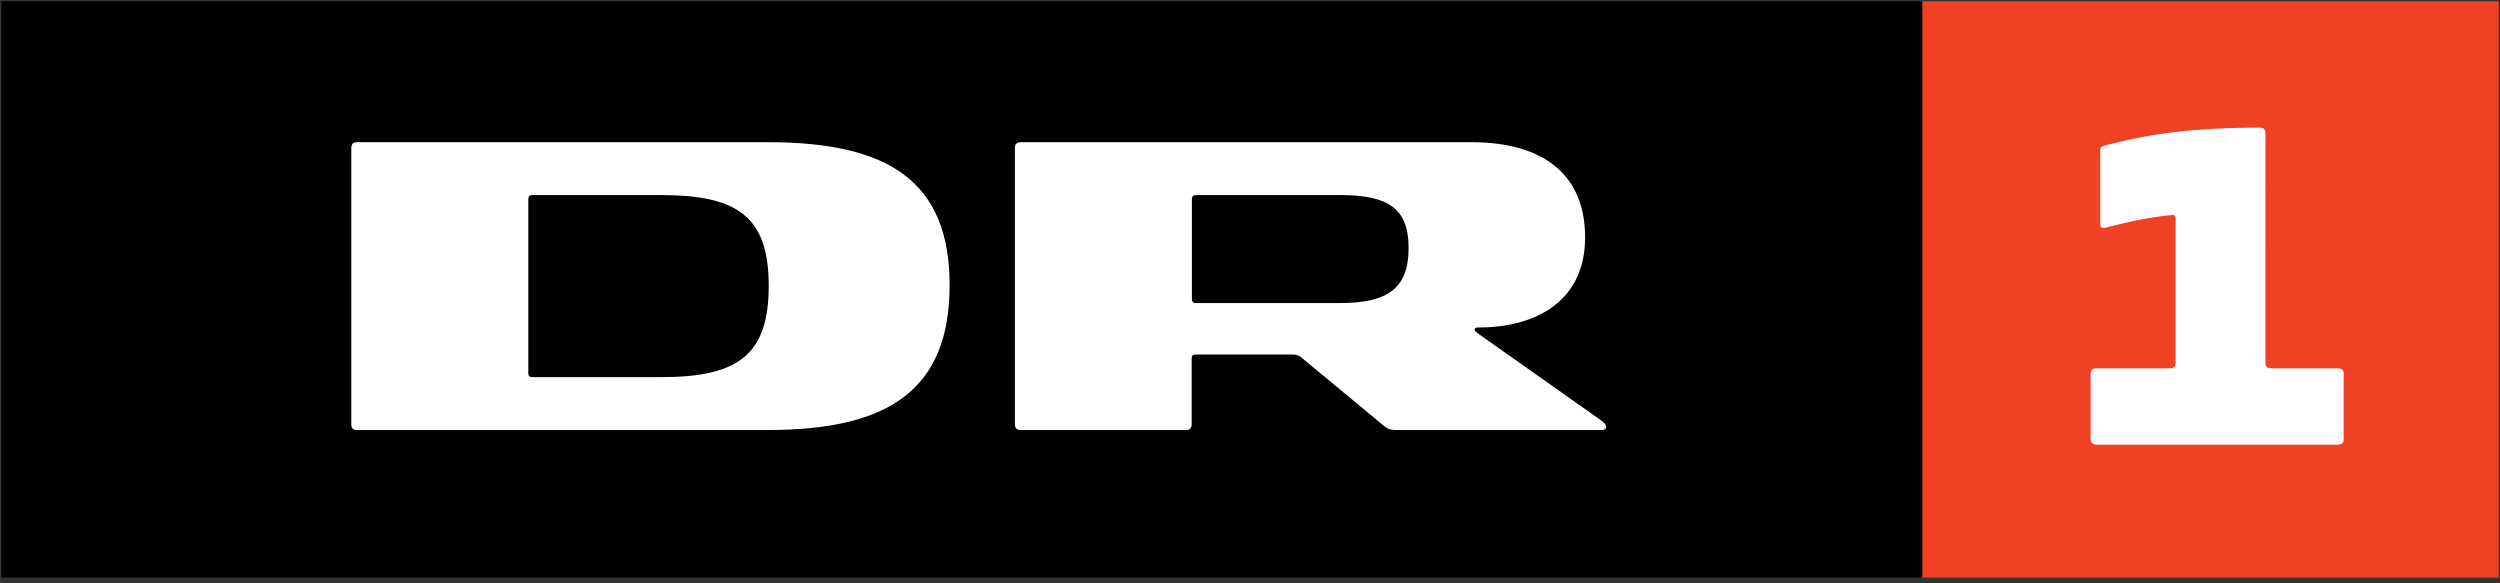
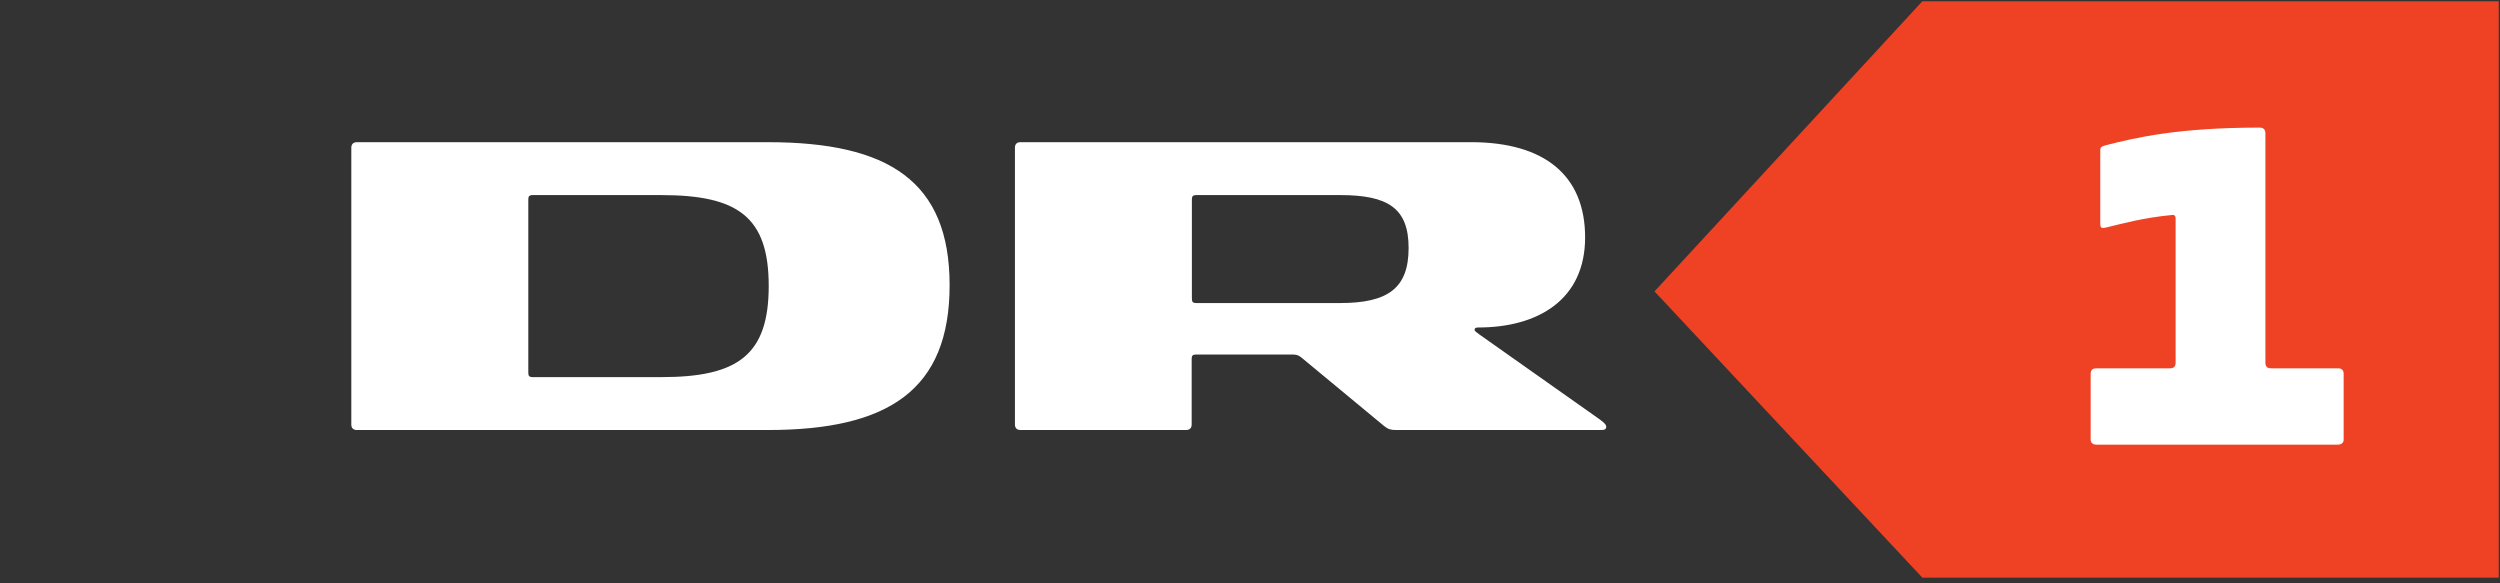
<svg xmlns="http://www.w3.org/2000/svg" width="300" height="70" viewBox="0 0 300 70" fill="none">
  <rect x="0" y="0" width="300" height="70" fill="#333333" stroke="none" />
  <g clip-path="url(#clip0_106_130)">
    <path d="M299.85 69.318h-69.168l-32.143-34.35L230.682.15h69.168v69.168z" fill="#EF4123" />
-     <path d="M.15 69.318h230.532V.155H.15v69.163z" fill="#000" />
    <path d="M79.377 45.254H63.923c-.442 0-.526-.173-.526-.526V23.937c0-.353.084-.526.526-.526h15.454c9.19 0 12.869 2.626 12.869 10.9 0 8.275-3.68 10.943-12.87 10.943zM92.15 17.063H42.816c-.437 0-.658.263-.658.652v33.23c0 .394.221.657.658.657h49.335c14.491 0 21.802-4.816 21.802-17.38 0-12.475-7.311-17.16-21.802-17.16zm68.651 19.305h-17.249c-.394 0-.526-.132-.526-.527V23.935c0-.394.132-.526.526-.526h17.249c5.779 0 8.232 1.579 8.232 6.348 0 4.816-2.453 6.61-8.232 6.61zM191.787 50.2l-14.269-10.069c-.353-.263-.569-.395-.569-.568 0-.174.132-.264.437-.264 7.222 0 12.828-3.368 12.828-10.81 0-7.396-4.817-11.428-13.701-11.428h-54.067c-.437 0-.653.263-.653.658v33.223c0 .395.216.658.653.658h19.896c.437 0 .658-.263.658-.658v-7.874c0-.395.131-.526.526-.526h11.448c.569 0 .79.042 1.179.347l9.938 8.232c.484.395.831.48 1.4.48h24.739c.347 0 .521-.132.521-.395 0-.348-.611-.743-.964-1.006zm80.062-34.198c0-.431-.205-.69-.69-.69-9.737 0-14.806 1.18-18.522 2.132-.405.116-.605.2-.605.574v8.843c0 .373.084.49.347.49.116 0 .258-.027.516-.09 1.7-.4 4.205-1.121 7.806-1.469.115 0 .373 0 .373.437v17.28c0 .49-.226.69-.689.69h-8.817c-.457 0-.689.2-.689.69v7.863c0 .347.232.605.689.605h28.976c.463 0 .695-.258.695-.605v-7.864c0-.49-.232-.69-.695-.69h-8.006c-.463 0-.689-.2-.689-.689V16.002z" fill="#fff" />
  </g>
  <defs>
    <clipPath id="clip0_106_130">
      <path fill="#fff" d="M0 0h300v69.468H0z" />
    </clipPath>
  </defs>
</svg>